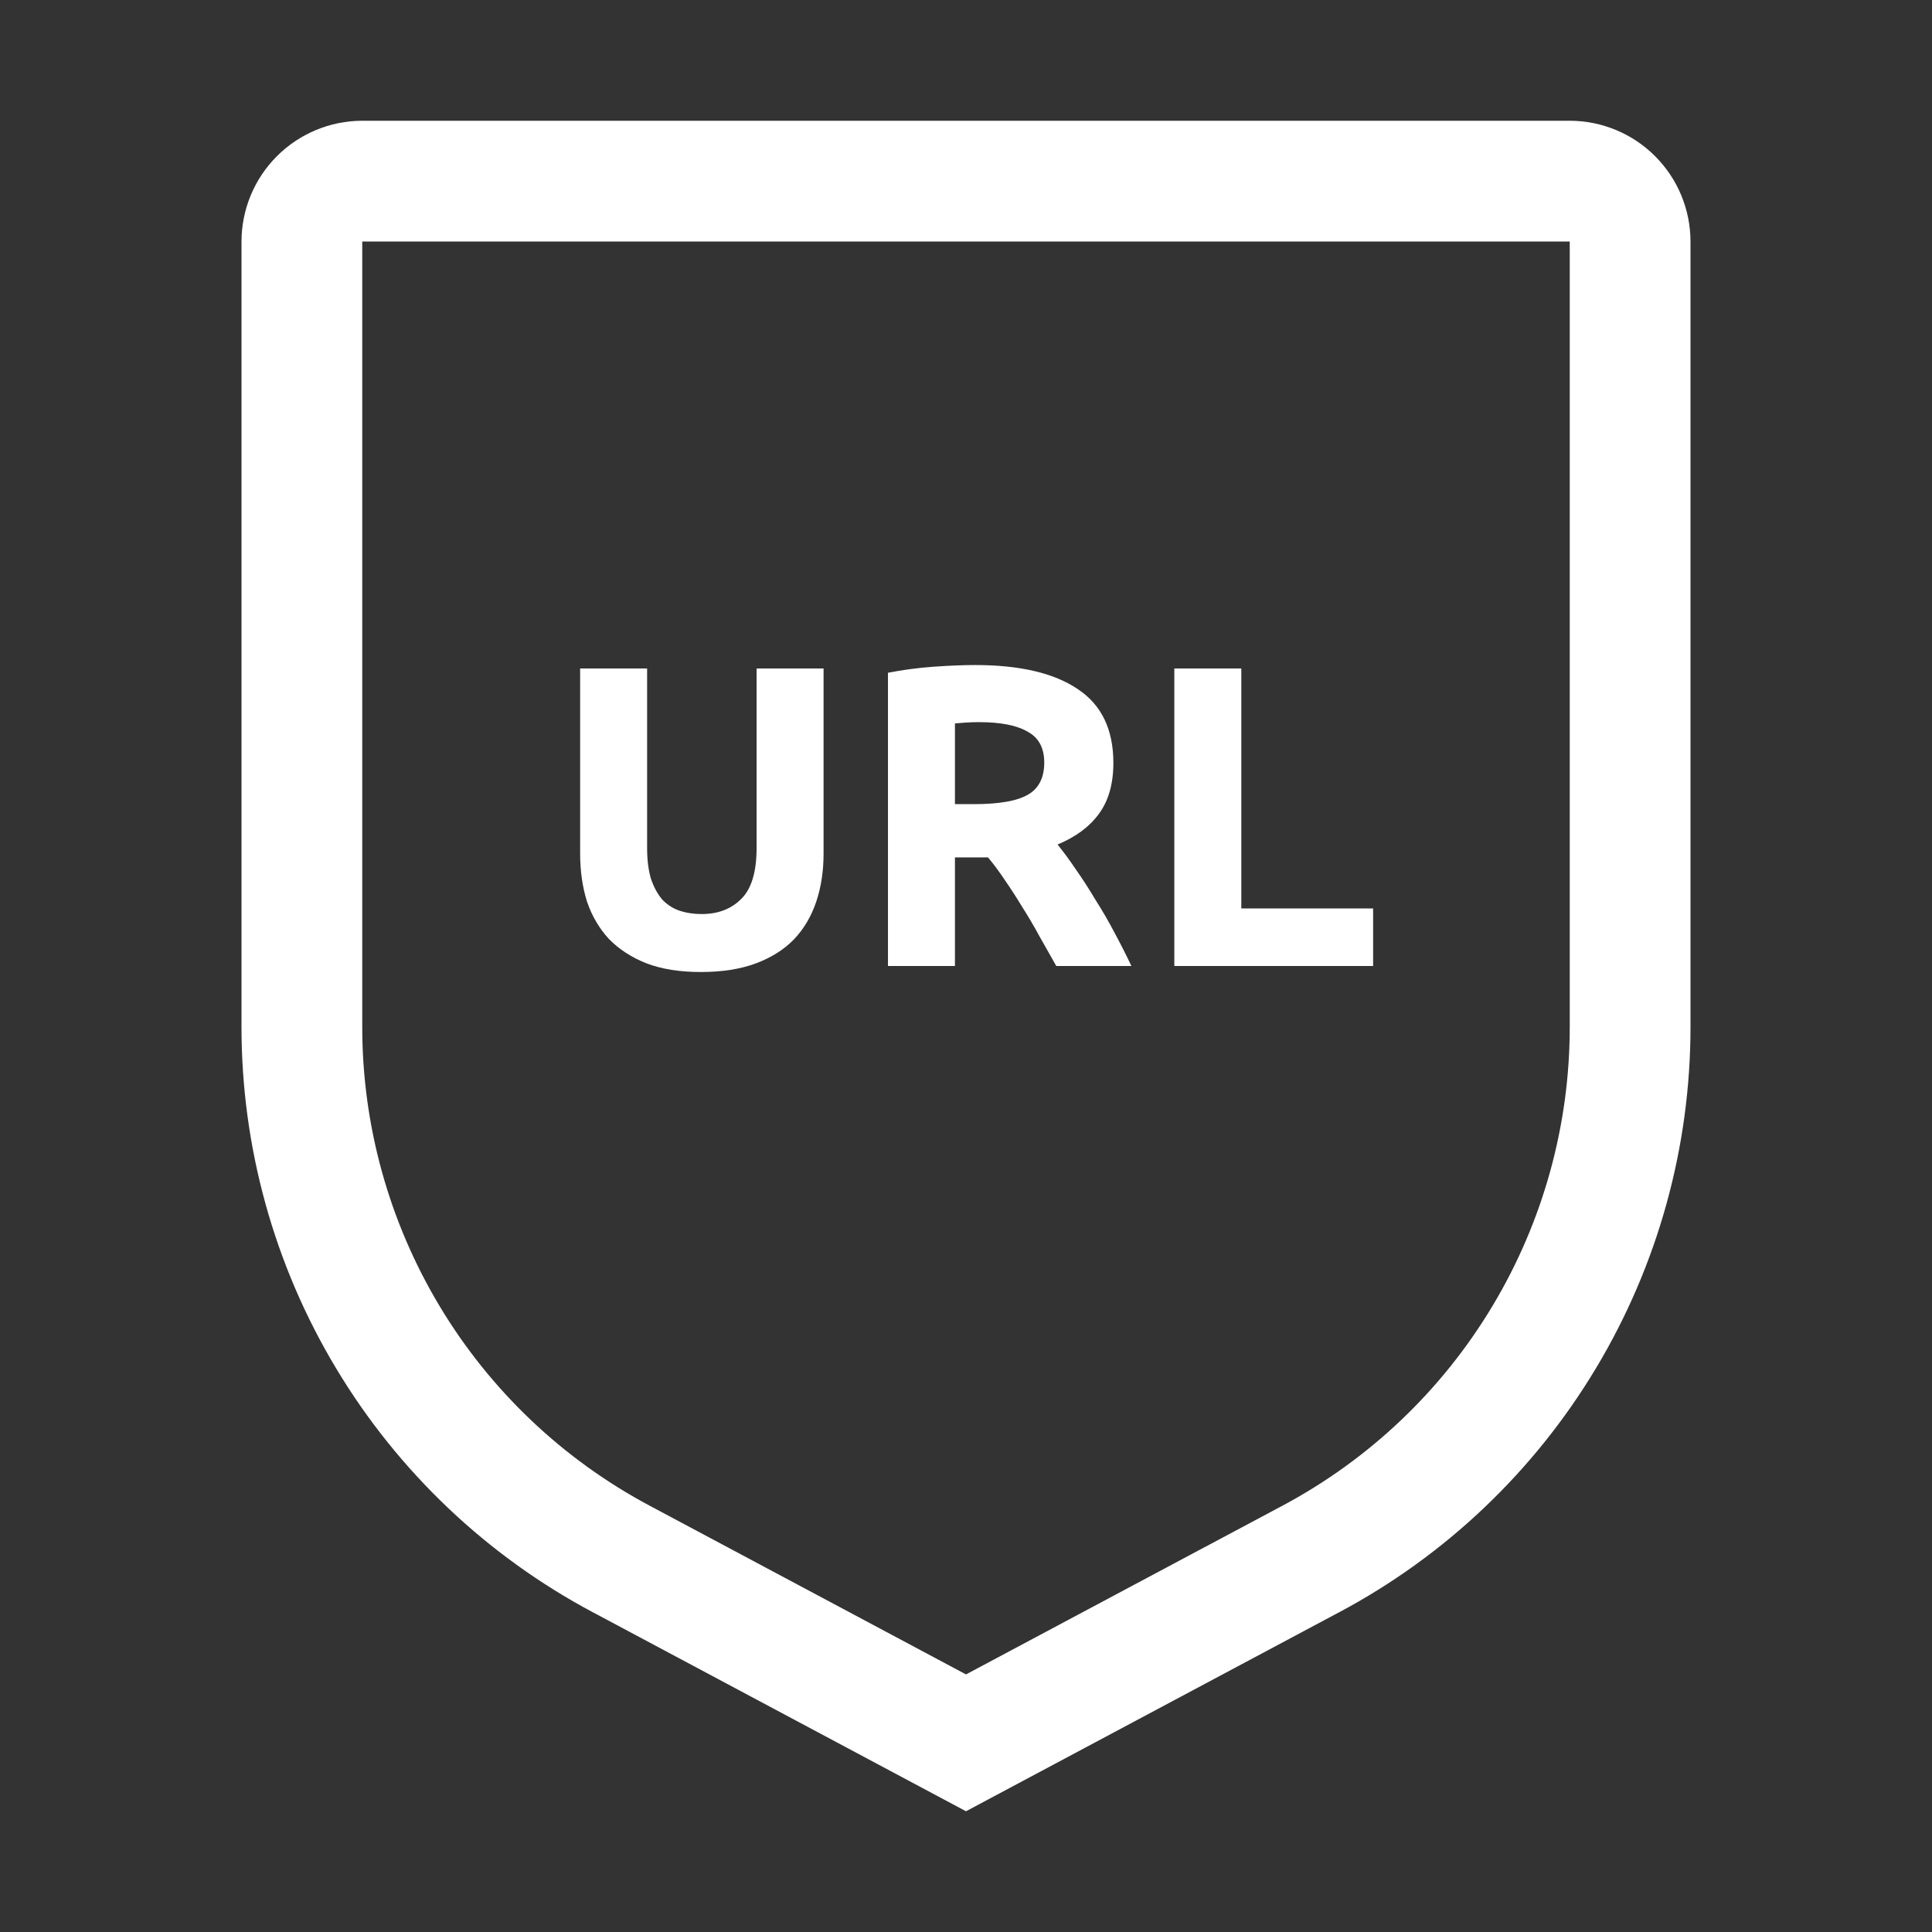
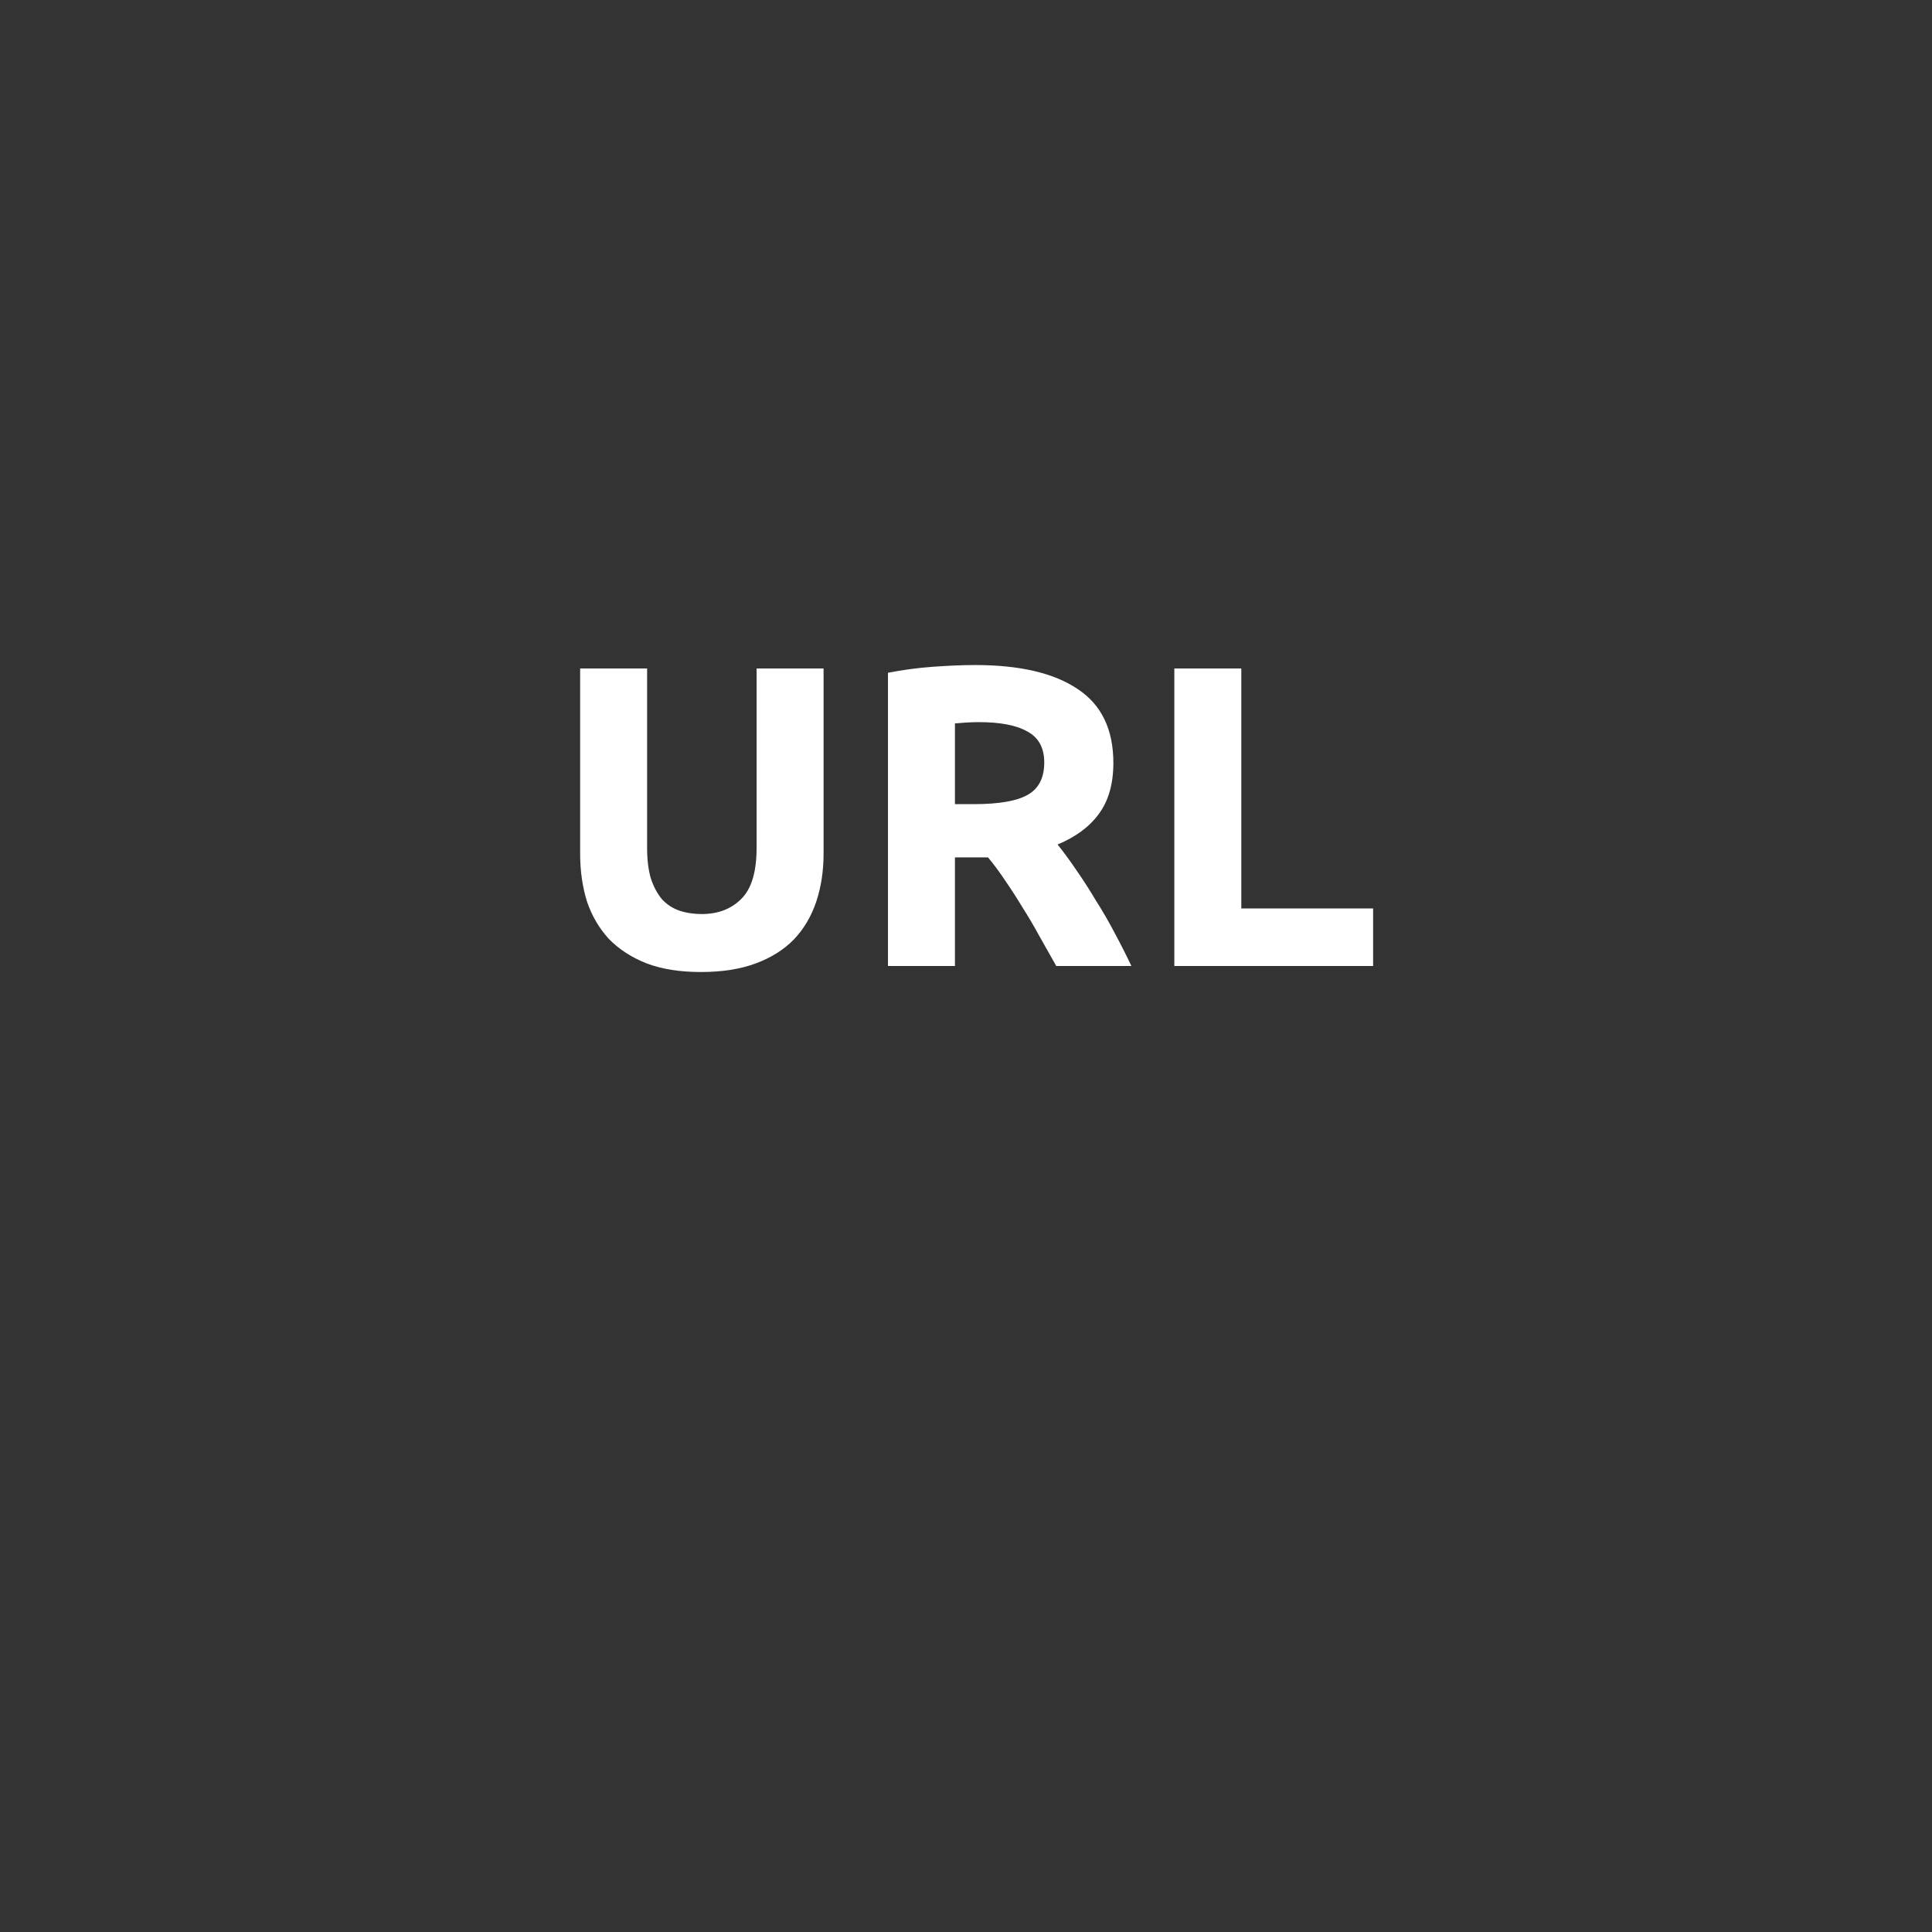
<svg xmlns="http://www.w3.org/2000/svg" width="36" height="36" viewBox="0 0 36 36" fill="none">
  <rect x="0" y="0" width="36" height="36" fill="#333333" stroke="none" />
-   <path d="M18 33.75L11.052 30.045C9.071 28.992 7.415 27.418 6.261 25.494C5.106 23.57 4.498 21.369 4.5 19.125V4.5C4.501 3.903 4.738 3.332 5.16 2.91C5.582 2.488 6.153 2.251 6.75 2.25H29.25C29.847 2.251 30.419 2.488 30.84 2.91C31.262 3.332 31.499 3.903 31.5 4.5V19.125C31.502 21.369 30.894 23.57 29.739 25.494C28.585 27.418 26.929 28.992 24.948 30.045L18 33.75ZM6.75 4.5V19.125C6.748 20.961 7.246 22.762 8.191 24.337C9.135 25.911 10.491 27.198 12.112 28.06L18 31.2L23.888 28.061C25.509 27.199 26.865 25.912 27.809 24.337C28.754 22.763 29.252 20.961 29.25 19.125V4.5H6.75Z" fill="white" />
  <path d="M13.058 18.112C12.669 18.112 12.333 18.059 12.05 17.952C11.767 17.84 11.533 17.688 11.346 17.496C11.165 17.299 11.029 17.067 10.938 16.8C10.853 16.528 10.81 16.229 10.81 15.904V12.456H12.058V15.8C12.058 16.024 12.082 16.216 12.13 16.376C12.183 16.531 12.253 16.659 12.338 16.76C12.429 16.856 12.535 16.925 12.658 16.968C12.786 17.011 12.925 17.032 13.074 17.032C13.378 17.032 13.623 16.939 13.81 16.752C14.002 16.565 14.098 16.248 14.098 15.8V12.456H15.346V15.904C15.346 16.229 15.301 16.528 15.21 16.8C15.119 17.072 14.981 17.307 14.794 17.504C14.607 17.696 14.37 17.845 14.082 17.952C13.794 18.059 13.453 18.112 13.058 18.112ZM18.17 12.392C19.002 12.392 19.64 12.541 20.082 12.84C20.525 13.133 20.746 13.592 20.746 14.216C20.746 14.605 20.656 14.923 20.474 15.168C20.298 15.408 20.042 15.597 19.706 15.736C19.818 15.875 19.936 16.035 20.058 16.216C20.181 16.392 20.301 16.579 20.418 16.776C20.541 16.968 20.658 17.171 20.77 17.384C20.882 17.592 20.986 17.797 21.082 18H19.682C19.581 17.819 19.477 17.635 19.37 17.448C19.269 17.261 19.162 17.08 19.05 16.904C18.944 16.728 18.837 16.563 18.73 16.408C18.624 16.248 18.517 16.104 18.41 15.976H17.794V18H16.546V12.536C16.818 12.483 17.098 12.445 17.386 12.424C17.68 12.403 17.941 12.392 18.17 12.392ZM18.242 13.456C18.152 13.456 18.069 13.459 17.994 13.464C17.925 13.469 17.858 13.475 17.794 13.48V14.984H18.146C18.616 14.984 18.952 14.925 19.154 14.808C19.357 14.691 19.458 14.491 19.458 14.208C19.458 13.936 19.354 13.744 19.146 13.632C18.944 13.515 18.642 13.456 18.242 13.456ZM25.586 16.928V18H21.882V12.456H23.13V16.928H25.586Z" fill="white" />
</svg>